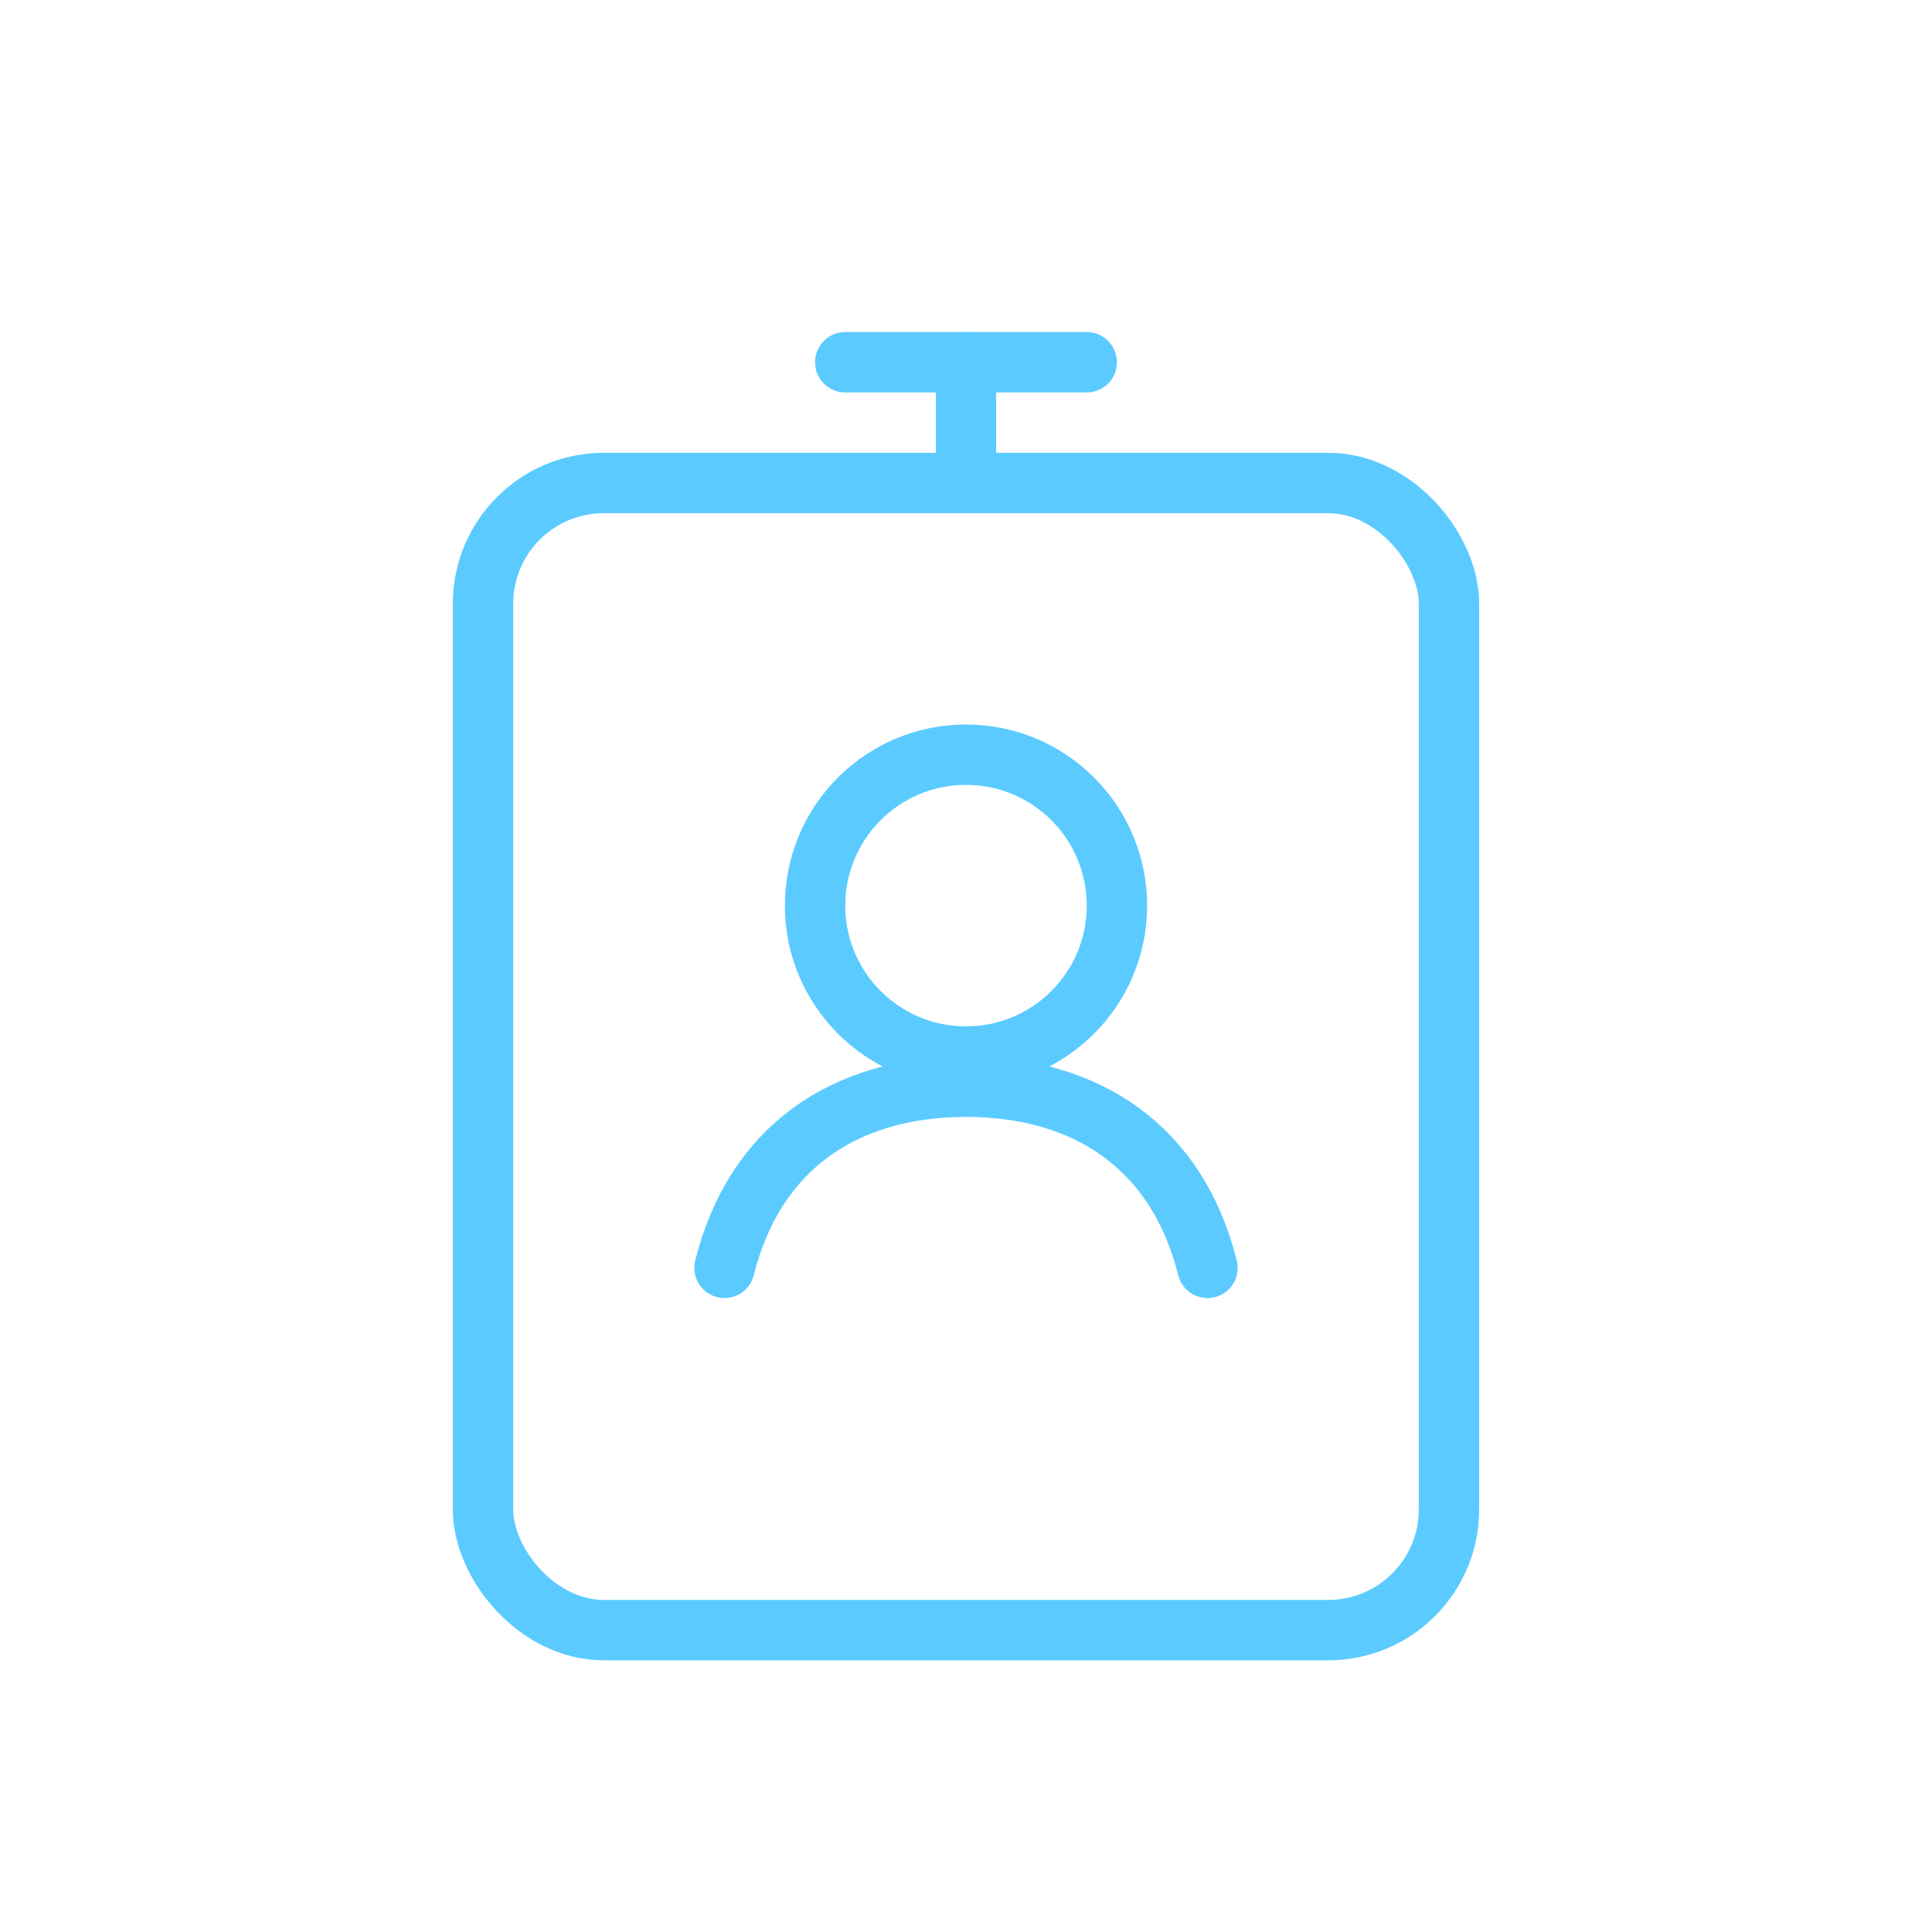
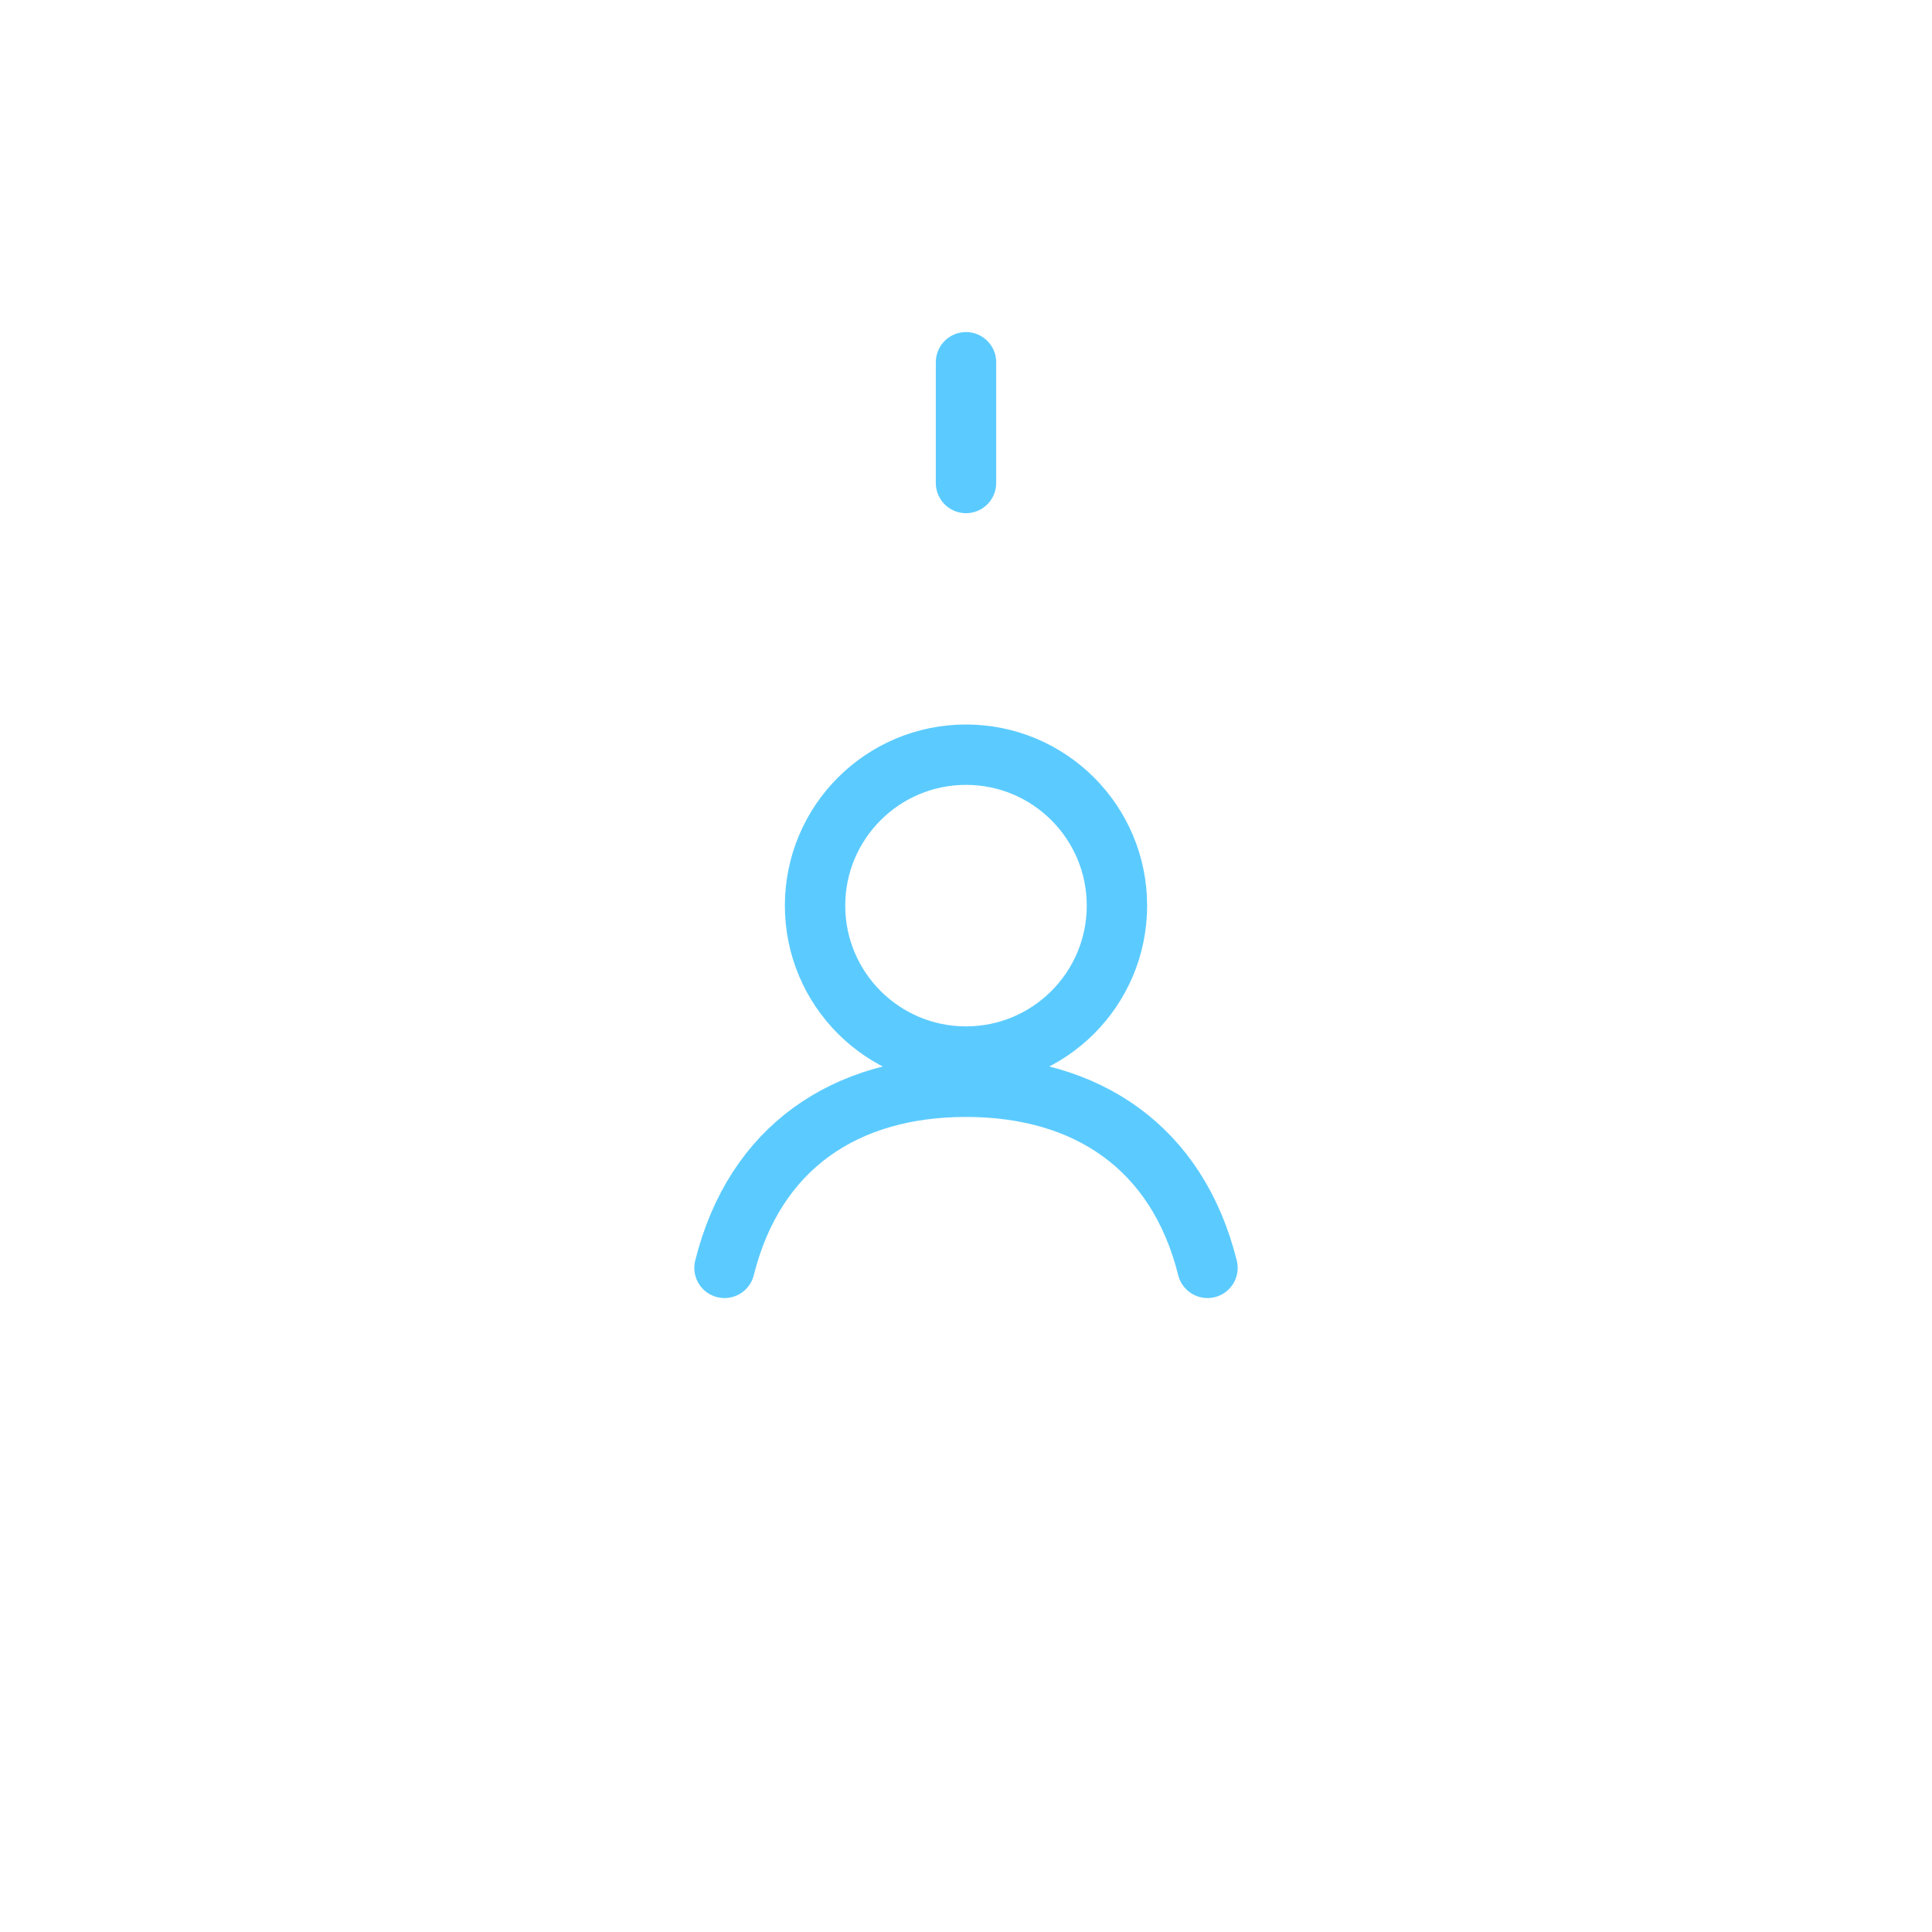
<svg xmlns="http://www.w3.org/2000/svg" width="128" height="128" viewBox="0 0 128 128" fill="none">
  <g stroke="#5BCBFF" stroke-width="4" stroke-linecap="round" stroke-linejoin="round" fill="none">
-     <rect x="32" y="32" width="64" height="76" rx="8" />
-     <path d="M56 24H72" />
    <path d="M64 32V24" />
    <circle cx="64" cy="60" r="10" />
    <path d="M48 84C50 76 56 72 64 72C72 72 78 76 80 84" />
  </g>
</svg>